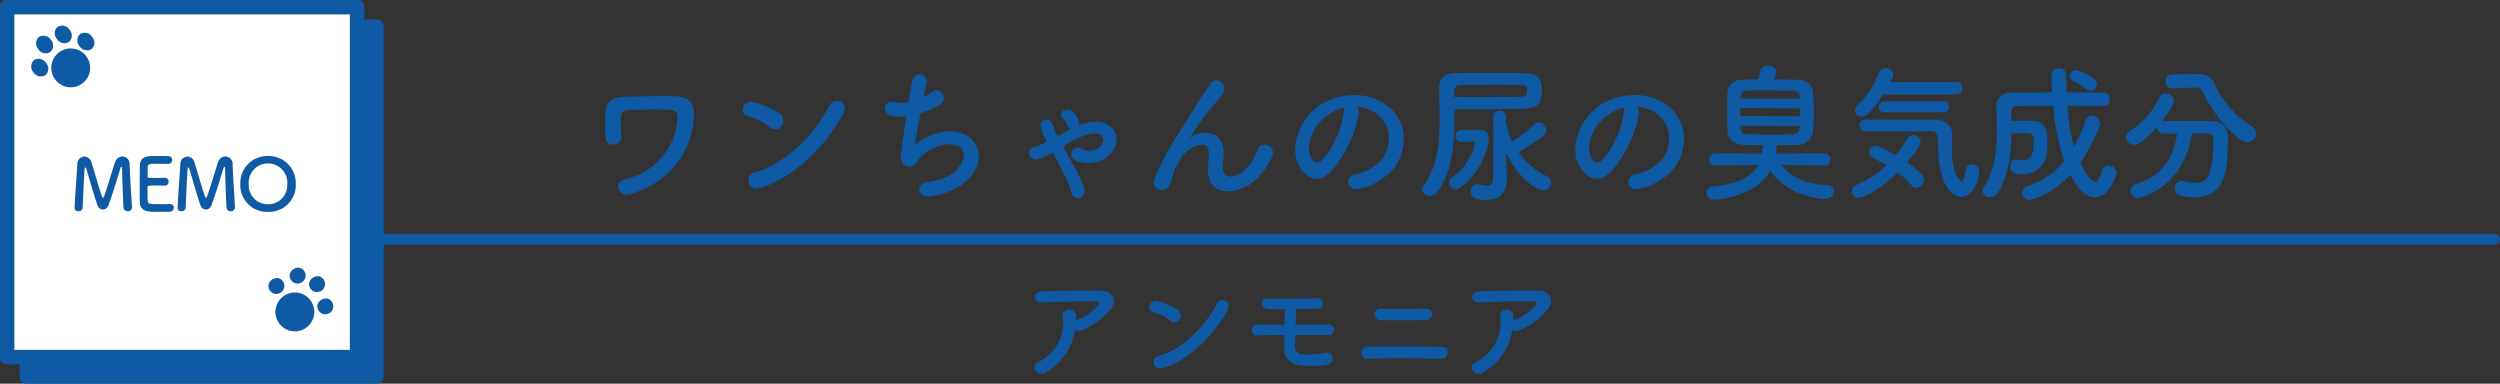
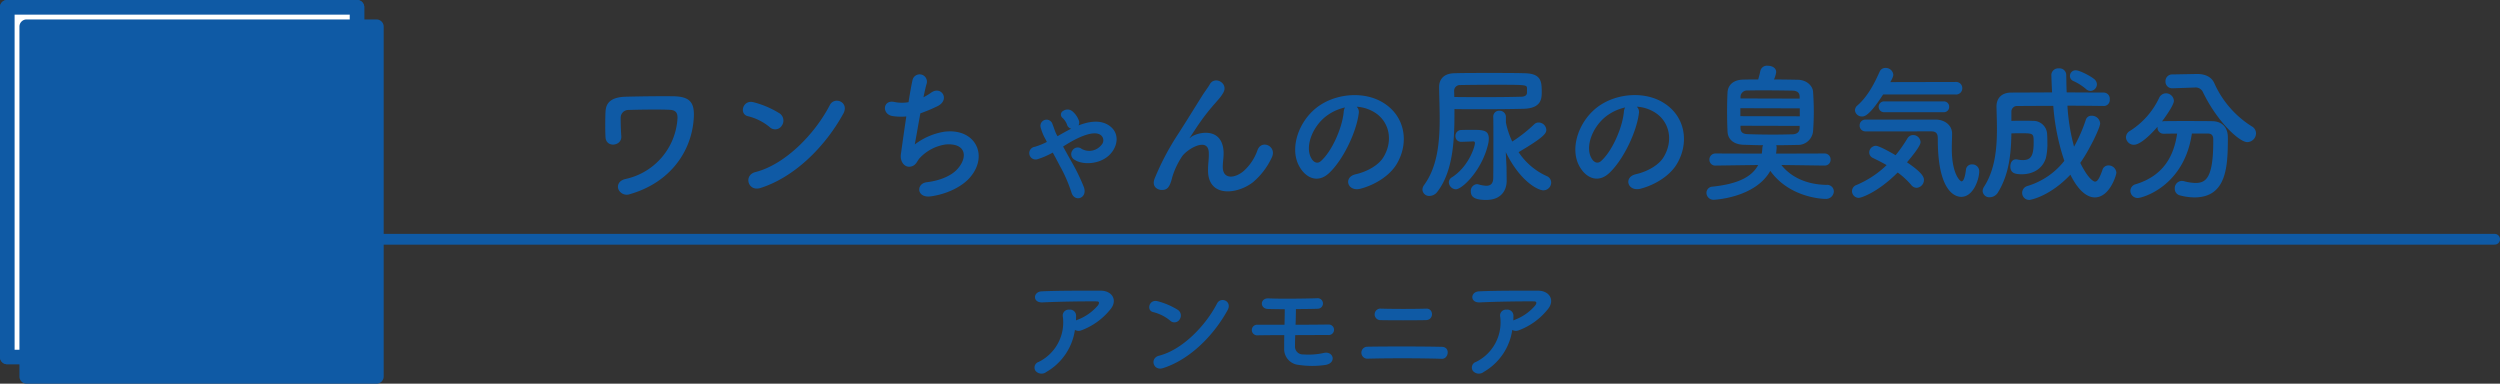
<svg xmlns="http://www.w3.org/2000/svg" width="695.115" height="106.675" viewBox="0 0 695.115 106.675">
  <rect x="0" y="0" width="695.115" height="106.675" fill="#333333" stroke="none" />
  <defs>
    <clipPath id="clip-path">
      <rect id="長方形_291" data-name="長方形 291" width="106.675" height="106.675" fill="none" />
    </clipPath>
  </defs>
  <g id="memo_ttl" transform="translate(-3496 -3712.325)">
    <path id="パス_3194" data-name="パス 3194" d="M15.129,1.312c11.275-3.239,17.1-11.89,17.753-20.869.369-4.756-1.107-6.314-5.863-6.355-4.633-.041-9.471.041-12.833.123-4.592.082-5.7,1.927-5.822,4.141-.082,1.23-.123,5.453,0,7.175.2,2.993,4.592,2.419,4.387-.328-.123-1.394-.2-4.264-.164-5.33A2.14,2.14,0,0,1,14.8-22.1c2.009-.082,8.528-.2,11.439-.041,1.6.082,2.214.779,2.132,2.419A18.345,18.345,0,0,1,13.94-2.911c-1.886.41-2.378,1.763-2.009,2.829A2.524,2.524,0,0,0,15.129,1.312ZM74.456-21.033c1.8-3.239-2.419-4.961-3.731-2.419C66.584-15.416,58.3-6.929,50.061-4.838,46.658-3.977,47.97.7,51.455-.41,60.885-3.4,69.372-11.808,74.456-21.033Zm-17.1,3.321a2.424,2.424,0,0,0-.533-3.4,26,26,0,0,0-7.216-3.116c-3.116-.861-4.141,3.28-1.681,3.854A15.133,15.133,0,0,1,54-17.343,2.171,2.171,0,0,0,57.359-17.712ZM95.9-21.156a47.286,47.286,0,0,0,4.633-1.927c3.813-1.763,1.23-5.863-1.6-3.854a17,17,0,0,1-2.173,1.312c.328-1.517.615-2.87.9-3.813a2.029,2.029,0,1,0-3.936-.984c-.287,1.271-.7,3.526-1.107,6.15a10.3,10.3,0,0,1-3.9-.041c-3.28-.738-3.608,3.4-.574,3.9A15.351,15.351,0,0,0,92-20.3c-.615,4.018-1.189,8.2-1.517,10.537C90.2-7.667,91.594-5.9,93.4-6.4c1.394-.369,1.6-1.558,2.337-2.337a12.278,12.278,0,0,1,7.216-3.772c5.576-.451,6.273,3.444,3.28,6.806-1.681,1.927-5,3.28-8.528,3.69-3.075.369-2.87,4.469,1.066,3.936,4.387-.574,8.774-2.665,11.029-5.371,5.166-6.15,1.271-13.735-7.339-12.587a18.415,18.415,0,0,0-8.118,3.526C94.628-13.94,95.243-17.548,95.9-21.156Zm37.884,5.9c-.492-.943-.738-1.927-1.148-2.911a1.706,1.706,0,0,0-3.28.943,14.2,14.2,0,0,0,1.394,3.362l.328.656a19.87,19.87,0,0,1-3.362,1.353,1.772,1.772,0,1,0,.9,3.4,21.479,21.479,0,0,0,4.1-1.8c.656,1.189,1.353,2.5,2.009,3.772A40.257,40.257,0,0,1,137.883.738c.779,2.952,4.51,1.8,3.526-1.271a54.722,54.722,0,0,0-3.567-7.339c-.779-1.394-1.558-2.788-2.255-4.059.738-.451,1.435-.9,2.173-1.312,1.927-1.107,6.314-3.321,8.282-1.886a1.823,1.823,0,0,1,.246,2.706,4.321,4.321,0,0,1-5.535,1.148,1.73,1.73,0,0,0-2.583.451,1.771,1.771,0,0,0,.7,2.624c2.3,1.517,7.831,1.312,10.414-2.337,1.763-2.46,1.681-5.617-1.066-7.339-2.378-1.517-5.412-1.066-8.364.082a1.527,1.527,0,0,0,.123-1.353,6.046,6.046,0,0,0-1.8-2.583,2.1,2.1,0,0,0-2.542-.123,1.154,1.154,0,0,0-.328,1.845,4.857,4.857,0,0,1,1.353,1.927,1.59,1.59,0,0,0,1.189,1.189c-1.312.656-2.542,1.353-3.813,2.091Zm54.653,13.2A19.9,19.9,0,0,0,193.6-8.856c1.558-3.075-2.747-5.166-3.936-2.132a13.9,13.9,0,0,1-3.731,5.74c-2.419,2.173-5.945,2.624-5.945-1.025,0-1.517.328-2.911.205-4.51-.574-6.929-7.667-5-9.143-3.69-.287.246-.41.328-.123-.082.9-1.353,1.722-2.665,2.788-4.182a59.017,59.017,0,0,1,4.346-5.453c.451-.533.861-.984,1.189-1.394a10.89,10.89,0,0,0,.943-1.435c1.353-2.583-2.46-4.633-3.813-2.214-.451.82-1.558,2.255-2.255,3.4-2.009,3.2-4.141,6.683-6.519,10.373a72.265,72.265,0,0,0-6.56,12.423c-.943,2.378.984,3.362,2.419,3.157.82-.123,1.722-.328,2.46-3.485a21.553,21.553,0,0,1,2.583-5.576c1.148-2.05,7.38-5.9,7.585-1.353.082,1.845-.205,2.993-.205,4.879C175.808,2.337,184.008,1.435,188.436-2.05ZM217.218-23a10.634,10.634,0,0,1,5.084,1.64c4.059,2.583,5.166,7.954,2.255,12.546-1.353,2.132-4.51,3.9-7.626,4.592-3.526.82-2.255,4.961,1.353,4.018,4.059-1.066,8.077-3.608,10-6.765,3.567-5.863,2.542-13.407-3.813-17.22-5.166-3.116-12.669-2.542-17.712.943-5.494,3.813-8.241,11.439-5.658,16.523,1.8,3.526,5.248,5.125,8.4,2.214,3.936-3.649,7.626-11.4,8.282-16.605A2.051,2.051,0,0,0,217.218-23Zm-3.239.2a2.9,2.9,0,0,0-.369,1.271c-.41,4.428-3.28,10.947-6.355,13.653-1.025.9-2.091.287-2.706-.9-1.722-3.157.328-8.61,4.141-11.562A13.586,13.586,0,0,1,213.979-22.8Zm44.9,16.523-.205-4.1C262.728-2.132,267.689.246,269.124.246A2.185,2.185,0,0,0,271.3-1.927a1.954,1.954,0,0,0-1.271-1.8,18.543,18.543,0,0,1-7.79-6.642c6.97-4.1,7.708-5.207,7.708-6.191a2.156,2.156,0,0,0-2.132-2.05,1.7,1.7,0,0,0-1.23.492,39.787,39.787,0,0,1-6.109,4.8,22.275,22.275,0,0,1-1.763-5.289V-20.09a1.739,1.739,0,0,0-1.8-1.8,1.622,1.622,0,0,0-1.722,1.681v.123c.041.984.041,3.28.041,5.986,0,3.69,0,8.118-.041,10.988-.041,1.64-.9,2.091-1.927,2.091a9.288,9.288,0,0,1-2.132-.369,2.058,2.058,0,0,0-.492-.082,1.864,1.864,0,0,0-1.681,2.05c0,1.476,1.025,2.337,4.264,2.337,4.305,0,5.7-2.829,5.7-5.289v-.164ZM244.4-22.345c2.46.041,4.961.041,7.38.041,4.387,0,8.528-.041,11.808-.123,4.92-.123,5.084-2.747,5.084-4.633,0-2.911-.123-5.125-4.633-5.248-2.665-.082-6.314-.082-9.963-.082-3.608,0-7.216,0-9.8.082-2.829.082-4.141,1.681-4.141,3.854v.082c.041,2.829.164,5.781.164,8.692,0,6.724-.656,13.366-4.3,18.409A2.276,2.276,0,0,0,235.5.041,1.853,1.853,0,0,0,237.472,1.8,2.759,2.759,0,0,0,239.645.656c4.141-5.371,4.756-13.448,4.756-21.32Zm.41,22.3c1.763,0,7.339-5.371,8.979-12.669a6.413,6.413,0,0,0,.164-1.435c0-2.3-1.558-2.419-4.387-2.419-1.189,0-2.3,0-3.321.041a1.605,1.605,0,0,0-1.558,1.681,1.525,1.525,0,0,0,1.6,1.6c.287,0,2.952-.082,3.4-.123a.422.422,0,0,1,.41.451c0,1.107-1.8,6.6-6.355,9.512a1.69,1.69,0,0,0-.9,1.435A2.047,2.047,0,0,0,244.811-.041Zm-.492-27.265A1.6,1.6,0,0,1,246-29.028c2.46-.041,5.863-.082,9.225-.082,9.266,0,9.307,0,9.348,1.025v1.271c-.041.492-.451.984-1.435,1.025-2.706.082-6.355.123-10.25.123-2.788,0-5.7,0-8.528-.041Zm50.8,4.3a10.634,10.634,0,0,1,5.084,1.64c4.059,2.583,5.166,7.954,2.255,12.546-1.353,2.132-4.51,3.9-7.626,4.592-3.526.82-2.255,4.961,1.353,4.018,4.059-1.066,8.077-3.608,10-6.765,3.567-5.863,2.542-13.407-3.813-17.22-5.166-3.116-12.669-2.542-17.712.943-5.494,3.813-8.241,11.439-5.658,16.523,1.8,3.526,5.248,5.125,8.4,2.214,3.936-3.649,7.626-11.4,8.282-16.605A2.051,2.051,0,0,0,295.118-23Zm-3.239.2a2.9,2.9,0,0,0-.369,1.271c-.41,4.428-3.28,10.947-6.355,13.653-1.025.9-2.091.287-2.706-.9-1.722-3.157.328-8.61,4.141-11.562A13.585,13.585,0,0,1,291.879-22.8ZM347.311-6.642a1.612,1.612,0,0,0,1.681-1.681A1.645,1.645,0,0,0,347.27-10l-13.448.041c.082-.492.123-1.025.164-1.558a1.645,1.645,0,0,0-.123-.779c1.968,0,3.936-.041,5.822-.082a4.212,4.212,0,0,0,4.428-3.772c.123-1.6.205-3.485.205-5.412s-.082-3.9-.205-5.658c-.123-1.6-1.8-3.239-4.223-3.28-2.255-.041-4.469-.082-6.642-.082a7.376,7.376,0,0,0,.615-2.05c0-1.189-1.189-1.763-2.337-1.763a1.88,1.88,0,0,0-2.05,1.353c-.123.656-.369,1.6-.615,2.46-1.394,0-2.747,0-4.1.041-3.157.041-4.346,1.845-4.428,3.567-.082,1.558-.123,3.444-.123,5.33s.041,3.813.123,5.535c.082,2.091,1.6,3.608,4.51,3.69,1.722.041,3.526.123,5.371.123a2.138,2.138,0,0,0-.205.943c-.041.492-.082.943-.164,1.394L317.053-10a1.689,1.689,0,0,0-1.763,1.722,1.614,1.614,0,0,0,1.722,1.64h.041l11.808-.164C327.1-3.485,323.2-1.517,316.151-.779A1.745,1.745,0,0,0,314.47.984a1.959,1.959,0,0,0,2.091,1.886S328,2.378,332.223-5.166c5.166,7.216,13.981,7.79,15.293,7.79A2.178,2.178,0,0,0,349.894.533a1.854,1.854,0,0,0-2.091-1.8c-5.945-.123-10.086-2.46-12.505-5.535l11.972.164Zm-6.929-18.614L323.941-25.3v-.574a1.819,1.819,0,0,1,1.968-1.64c1.476-.041,3.116-.041,4.756-.041,2.665,0,5.412.041,7.749.082,1.353.041,1.927.615,1.968,1.6Zm.041,4.92L323.9-20.377v-2.214l16.523.041Zm-.041,3.321c-.041,1.148-.861,1.64-1.927,1.681-1.681.041-3.485.082-5.289.082-2.5,0-4.961-.041-7.216-.123-1.189-.041-1.968-.41-2.009-1.64v-.7l16.441.041ZM383.76-26.4a1.721,1.721,0,0,0,1.845-1.763,1.7,1.7,0,0,0-1.8-1.722l-18.2.041c.779-1.394.82-1.8.82-2.091a2.083,2.083,0,0,0-2.173-1.845,1.677,1.677,0,0,0-1.6.984c-1.394,3.116-3.239,6.847-6.191,9.43a1.828,1.828,0,0,0-.7,1.353,1.916,1.916,0,0,0,2.009,1.722c.656,0,2.009-.2,5.822-6.109Zm-3.362,4.92A1.45,1.45,0,0,0,381.956-23a1.441,1.441,0,0,0-1.558-1.476H363.957a1.485,1.485,0,0,0-1.6,1.517,1.477,1.477,0,0,0,1.6,1.476Zm-3.4,5.33c1.8,0,1.8,1.189,1.8,2.3,0,15.621,5.658,15.908,6.519,15.908,3.362,0,5-4.879,5-7.134a1.905,1.905,0,0,0-2.009-1.886,1.608,1.608,0,0,0-1.681,1.476c-.287,2.3-.738,3.239-1.23,3.239-.369,0-2.706-1.968-2.706-9.061,0-1.681.082-3.157.082-4.182,0-2.5-2.214-3.9-4.469-3.936h-19.6a1.592,1.592,0,0,0-1.64,1.64,1.592,1.592,0,0,0,1.64,1.64ZM367.647-4.715a22.107,22.107,0,0,1,3.772,3.485,1.969,1.969,0,0,0,1.476.779,2.2,2.2,0,0,0,2.05-2.214c0-.7-.328-1.927-4.715-4.879C373.92-11.89,374-12.833,374-13.161a2.067,2.067,0,0,0-2.05-1.968,1.836,1.836,0,0,0-1.6.943,42.548,42.548,0,0,1-3.28,4.674c-1.517-.9-4.633-2.624-5.494-2.624a1.89,1.89,0,0,0-1.845,1.845A1.719,1.719,0,0,0,360.8-8.733c1.189.574,2.5,1.23,3.772,1.968a27.486,27.486,0,0,1-8.4,5.535,1.822,1.822,0,0,0-1.23,1.681,1.879,1.879,0,0,0,1.886,1.886C357.52,2.337,362.112.82,367.647-4.715Zm53.628-22.673a1.878,1.878,0,0,0,1.763-1.845,1.969,1.969,0,0,0-.779-1.476c-1.23-.984-4.1-2.419-5.084-2.419a1.576,1.576,0,0,0-1.64,1.558,1.539,1.539,0,0,0,.984,1.435A14.689,14.689,0,0,1,420-27.921,1.914,1.914,0,0,0,421.275-27.388Zm3.772,4.182a1.657,1.657,0,0,0,1.558-1.845,1.7,1.7,0,0,0-1.64-1.886c-3.28,0-6.765-.041-10.332-.041-.082-1.681-.082-3.28-.123-4.838a1.847,1.847,0,0,0-2.009-1.845,1.921,1.921,0,0,0-2.132,1.722c0,.2.123,3.69.205,4.961-3.854,0-7.708.041-11.316.041-2.829,0-4.141,1.681-4.141,3.854V-23c.041,1.927.123,4.059.123,6.232,0,5.412-.533,11.275-3.567,15.99a2.3,2.3,0,0,0-.41,1.23,1.86,1.86,0,0,0,2.009,1.722A2.727,2.727,0,0,0,395.527.82c3.157-5.125,3.649-10.988,3.731-16.4.9-.041,1.8-.041,2.665-.041,3.526,0,3.526.041,3.526,2.624,0,3.813-.861,4.838-3.075,4.838a8.088,8.088,0,0,1-1.435-.164,1.682,1.682,0,0,0-.451-.041c-.984,0-1.517.943-1.517,1.927,0,1.845,1.189,2.214,3.2,2.214,2.624,0,5.617-1.148,6.683-4.51a17.49,17.49,0,0,0,.41-4.428c0-1.025-.041-1.927-.082-2.419a3.838,3.838,0,0,0-3.977-3.485c-.779-.041-1.8-.041-2.829-.041-1.066,0-2.132,0-3.116.041v-2.46a1.571,1.571,0,0,1,1.681-1.681c3.2,0,6.56-.041,9.963-.041a62.074,62.074,0,0,0,3.075,15.293,20.514,20.514,0,0,1-10.168,6.97A2,2,0,0,0,402.251.943a1.95,1.95,0,0,0,2.009,1.968c.369,0,5.74-1.025,11.4-7.011,2.87,5.74,5.576,6.314,6.806,6.314,4.1,0,5.986-6.191,5.986-6.888a2.2,2.2,0,0,0-2.214-2.009,1.731,1.731,0,0,0-1.681,1.312c-.779,2.214-1.353,3.2-2.05,3.2-.164,0-1.681-.328-4.1-5.207,2.378-3.321,5.535-9.717,5.535-11.029a2.33,2.33,0,0,0-2.378-2.091,1.6,1.6,0,0,0-1.6,1.107,42.787,42.787,0,0,1-3.28,7.5,55.576,55.576,0,0,1-1.845-11.4c3.4,0,6.806.041,10.168.082Zm24.928-5.125h.205a2.214,2.214,0,0,1,2.337,1.271c3.854,8.036,10.045,13.9,12.341,13.9a2.478,2.478,0,0,0,2.419-2.419,2.235,2.235,0,0,0-1.189-1.968,27.284,27.284,0,0,1-10.414-12.013c-.861-1.886-2.706-2.542-4.756-2.542h-.164l-6.724.123a1.846,1.846,0,0,0-1.927,1.927,1.848,1.848,0,0,0,1.927,1.927h.082Zm3.977,12.792c.861,0,1.435.451,1.435,1.6v.615c0,10.127-2.05,11.521-4.92,11.521a12.678,12.678,0,0,1-3.2-.492,3.165,3.165,0,0,0-.615-.082,2.03,2.03,0,0,0-1.968,2.132A1.872,1.872,0,0,0,446.08,1.64a16.4,16.4,0,0,0,4.059.574c9.061,0,9.307-8.733,9.307-16.687,0-2.788-1.6-4.469-4.346-4.51-2.337-.041-5.125-.041-7.831-.041-1.968,0-3.895,0-5.617.041a2.077,2.077,0,0,0-.533.082c.2-.246,3.321-4.387,3.321-5.74a2.209,2.209,0,0,0-2.214-2.091,2.14,2.14,0,0,0-1.886,1.271,21.733,21.733,0,0,1-8.118,9.184,2.106,2.106,0,0,0-1.107,1.763,2.182,2.182,0,0,0,2.214,2.091c1.8,0,4.715-2.87,6.56-5v.246a1.658,1.658,0,0,0,1.763,1.681c1.107,0,2.378-.041,3.69-.041-.9,6.232-3.772,11.685-11.439,14.063A1.938,1.938,0,0,0,432.345.369a2.02,2.02,0,0,0,2.05,2.009c1.312,0,12.915-3.28,15.047-17.917Z" transform="translate(3656 3765)" fill="#0f5aa5" />
    <g id="グループ_550" data-name="グループ 550" transform="translate(3778.845 3786.721)">
      <path id="パス_3193" data-name="パス 3193" d="M-61.12-10.944a2.076,2.076,0,0,0,1.824.1,18.6,18.6,0,0,0,7.936-5.7c2.24-2.528.7-5.312-2.624-5.312-4.8,0-11.776-.032-16.416.192-2.4.128-2.56,3.2.256,3.072,4.48-.224,11.456-.32,15.04-.288.832,0,.832.48.352,1.152A13.925,13.925,0,0,1-60.576-13.7c-.1.032-.16.1-.256.128.032-.384.032-.8.032-1.184a1.7,1.7,0,0,0-1.92-1.824,1.638,1.638,0,0,0-1.76,1.952A12.228,12.228,0,0,1-71.2-2.048a1.638,1.638,0,0,0-.864,2.5,2.174,2.174,0,0,0,3.008.288A16.132,16.132,0,0,0-61.12-10.944Zm42.432-5.472c1.408-2.528-1.888-3.872-2.912-1.888-3.232,6.272-9.7,12.9-16.128,14.528C-40.384-3.1-39.36.544-36.64-.32-29.28-2.656-22.656-9.216-18.688-16.416Zm-13.344,2.592a1.892,1.892,0,0,0-.416-2.656,20.3,20.3,0,0,0-5.632-2.432c-2.432-.672-3.232,2.56-1.312,3.008a11.811,11.811,0,0,1,4.736,2.368A1.7,1.7,0,0,0-32.032-13.824ZM-2.912-9.5c-.032,1.216-.032,2.464-.032,3.744A4.417,4.417,0,0,0,1.088-1.216a25.349,25.349,0,0,0,7.3.032c3.36-.448,2.432-3.968-.288-3.36a19.45,19.45,0,0,1-5.728.416,2.183,2.183,0,0,1-2.3-2.4C.064-7.456.1-8.48.128-9.5c3.2,0,6.4-.032,9.12-.032a1.464,1.464,0,1,0,.224-2.912c-2.464.032-5.856.064-9.248.064.064-1.568.1-3.072.1-4.352,2.272-.032,4.48-.032,6.048-.1a1.463,1.463,0,1,0-.192-2.912c-3.488.1-10.08.192-13.44.032-2.464-.128-2.5,2.88-.192,2.944,1.152.032,2.816.064,4.672.064,0,1.28-.032,2.72-.064,4.32H-10.4a1.463,1.463,0,0,0-1.536,1.472A1.475,1.475,0,0,0-10.3-9.44C-8.224-9.472-5.632-9.5-2.912-9.5Zm39.36-4.16c2.336-.064,2.176-3.264.16-3.2-3.808.1-9.088.1-12.576,0a1.607,1.607,0,1,0-.192,3.2C27.168-13.6,33.088-13.6,36.448-13.664ZM40.9-2.912c1.888.064,2.432-3.264.032-3.328-5.408-.128-15.488-.128-20.8-.032a1.665,1.665,0,0,0,0,3.328C25.856-3.1,34.784-3.1,40.9-2.912ZM60.48-10.944a2.076,2.076,0,0,0,1.824.1,18.6,18.6,0,0,0,7.936-5.7c2.24-2.528.7-5.312-2.624-5.312-4.8,0-11.776-.032-16.416.192-2.4.128-2.56,3.2.256,3.072,4.48-.224,11.456-.32,15.04-.288.832,0,.832.48.352,1.152A13.925,13.925,0,0,1,61.024-13.7c-.1.032-.16.1-.256.128.032-.384.032-.8.032-1.184a1.7,1.7,0,0,0-1.92-1.824,1.638,1.638,0,0,0-1.76,1.952A12.228,12.228,0,0,1,50.4-2.048a1.638,1.638,0,0,0-.864,2.5,2.174,2.174,0,0,0,3.008.288A16.132,16.132,0,0,0,60.48-10.944Z" transform="translate(77.155 28.279)" fill="#0f5aa5" />
    </g>
    <g id="memo_ttl-2" data-name="memo_ttl" transform="translate(3056 60)">
      <line id="線_36" data-name="線 36" x2="617.623" transform="translate(515.992 3718.847)" fill="none" stroke="#0f5aa5" stroke-linecap="round" stroke-width="3" />
      <g id="グループ_511" data-name="グループ 511">
        <g id="グループ_510" data-name="グループ 510" transform="translate(440 3652.325)">
          <rect id="長方形_289" data-name="長方形 289" width="97.276" height="97.276" transform="translate(1.997 1.998)" fill="#fff" />
          <g id="グループ_507" data-name="グループ 507">
            <g id="グループ_506" data-name="グループ 506" clip-path="url(#clip-path)">
              <path id="パス_2697" data-name="パス 2697" d="M99.273,101.271H2a2,2,0,0,1-2-2V2A2,2,0,0,1,2,0H99.273a2,2,0,0,1,2,2V99.274a2,2,0,0,1-2,2M3.995,97.276H97.276V3.995H3.995Z" fill="#0f5aa5" />
              <path id="パス_2698" data-name="パス 2698" d="M105.773,6.5H8.5a2,2,0,0,0-2,2v97.276a2,2,0,0,0,2,2h97.276a2,2,0,0,0,2-2V8.5a2,2,0,0,0-2-2" transform="translate(-1.096 -1.096)" fill="#0f5aa5" />
-               <rect id="長方形_290" data-name="長方形 290" width="97.276" height="97.276" transform="translate(1.997 1.998)" fill="#fff" />
              <path id="パス_2699" data-name="パス 2699" d="M99.273,101.271H2a2,2,0,0,1-2-2V2A2,2,0,0,1,2,0H99.273a2,2,0,0,1,2,2V99.274a2,2,0,0,1-2,2M3.995,97.276H97.276V3.995H3.995Z" fill="#0f5aa5" />
            </g>
          </g>
          <g id="グループ_509" data-name="グループ 509">
            <g id="グループ_508" data-name="グループ 508" clip-path="url(#clip-path)">
              <path id="パス_2700" data-name="パス 2700" d="M18.6,25.276a5.4,5.4,0,1,0,.291-7.635,5.4,5.4,0,0,0-.291,7.635v0" transform="translate(-2.892 -2.731)" fill="#0f5aa5" />
              <path id="パス_2701" data-name="パス 2701" d="M11.093,23.461a2.44,2.44,0,0,0,3.341.727,2.439,2.439,0,0,0,.1-3.417,2.438,2.438,0,0,0-3.34-.727,2.44,2.44,0,0,0-.1,3.417" transform="translate(-1.762 -3.312)" fill="#0f5aa5" />
              <path id="パス_2702" data-name="パス 2702" d="M12.714,15.734a2.443,2.443,0,0,0,3.341.727,2.441,2.441,0,0,0,.1-3.417,2.438,2.438,0,0,0-3.34-.727,2.442,2.442,0,0,0-.1,3.418" transform="translate(-2.035 -2.009)" fill="#0f5aa5" />
              <path id="パス_2703" data-name="パス 2703" d="M18.959,12.362a2.44,2.44,0,0,0,3.341.727,2.44,2.44,0,0,0,.1-3.418,2.44,2.44,0,0,0-3.341-.727,2.442,2.442,0,0,0-.1,3.417" transform="translate(-3.088 -1.441)" fill="#0f5aa5" />
-               <path id="パス_2704" data-name="パス 2704" d="M26.517,14.746a2.44,2.44,0,0,0,3.341.727,2.44,2.44,0,0,0,.1-3.417,2.436,2.436,0,0,0-3.339-.727,2.44,2.44,0,0,0-.1,3.416" transform="translate(-4.362 -1.843)" fill="#0f5aa5" />
-               <path id="パス_2705" data-name="パス 2705" d="M92.186,102.348a5.4,5.4,0,1,0,6.2-4.461,5.4,5.4,0,0,0-6.2,4.461v0" transform="translate(-15.529 -16.49)" fill="#0f5aa5" />
              <path id="パス_2706" data-name="パス 2706" d="M89.745,95.028A2.222,2.222,0,1,0,92.5,93.01a2.438,2.438,0,0,0-2.759,2.019" transform="translate(-15.113 -15.67)" fill="#0f5aa5" />
              <path id="パス_2707" data-name="パス 2707" d="M96.839,91.56A2.222,2.222,0,1,0,99.6,89.542a2.442,2.442,0,0,0-2.759,2.019" transform="translate(-16.309 -15.086)" fill="#0f5aa5" />
              <path id="パス_2708" data-name="パス 2708" d="M103.335,94.416a2.222,2.222,0,1,0,2.759-2.019,2.439,2.439,0,0,0-2.759,2.019" transform="translate(-17.404 -15.567)" fill="#0f5aa5" />
              <path id="パス_2709" data-name="パス 2709" d="M106.1,101.845a2.222,2.222,0,1,0,2.759-2.019,2.439,2.439,0,0,0-2.759,2.019" transform="translate(-17.87 -16.819)" fill="#0f5aa5" />
            </g>
          </g>
        </g>
        <path id="パス_3195" data-name="パス 3195" d="M-30.6-.7a.95.95,0,0,0,1.06.9,1.1,1.1,0,0,0,1.2-1c.1-2.76.38-8.84.52-10.6.04-.42.12-.58.22-.58.08,0,.18.14.26.38.74,2.36,2.5,8.7,3.14,10.22A1.553,1.553,0,0,0-22.76-.26,1.731,1.731,0,0,0-21.2-1.4c.82-2.14,2.88-8.64,3.32-10.3.06-.24.2-.42.3-.42s.18.14.18.48c0,0,.2,7.94.4,10.8A1.117,1.117,0,0,0-15.8.2,1.073,1.073,0,0,0-14.64-.84V-.92c-.16-2.84-.6-9.34-.66-11.92a2.063,2.063,0,0,0-2-2.18,2.208,2.208,0,0,0-2.06,1.64c-.78,2.28-2.38,7.84-3.14,9.68-.04.12-.12.18-.18.18-.08,0-.14-.06-.2-.18-.48-.98-2.24-7.18-3-9.58A2.187,2.187,0,0,0-27.9-15a2.086,2.086,0,0,0-1.94,2.24c-.16,2.9-.62,8.52-.76,12.02ZM-4.64-12.96a1.1,1.1,0,0,0,1.18-1.08A1.066,1.066,0,0,0-4.58-15.1c-.3-.02-1.4-.04-2.54-.04-1.12,0-2.26.02-2.62.04-1.62.08-2.66.92-2.7,2.52-.04,1.26-.06,3.98-.06,6.42,0,1.62,0,3.1.04,3.94C-12.38-.46-11.24.2-9.4.34c.26.02,1.42.04,2.56.04C-5.68.38-4.52.36-4.26.34A1.166,1.166,0,0,0-3-.78,1.014,1.014,0,0,0-4.08-1.8h-.1c-.38.02-1.66.04-2.84.04-2.82,0-3.14-.04-3.24-.96-.04-.34-.06-.8-.06-3.78,0-.42.2-.44,2.68-.44.76,0,1.52.02,2.02.06h.1A1.06,1.06,0,0,0-4.46-8.02,1.007,1.007,0,0,0-5.58-9.08c-.36.02-1.32.02-2.24.02-2.46,0-2.48,0-2.48-.4.02-1.16,0-2.14.04-2.62.06-.86.48-.9,2.48-.9C-6.42-12.98-4.64-12.96-4.64-12.96ZM-1.96-.7A.95.95,0,0,0-.9.2,1.1,1.1,0,0,0,.3-.8C.4-3.56.68-9.64.82-11.4c.04-.42.12-.58.22-.58.08,0,.18.14.26.38C2.04-9.24,3.8-2.9,4.44-1.38A1.553,1.553,0,0,0,5.88-.26,1.731,1.731,0,0,0,7.44-1.4c.82-2.14,2.88-8.64,3.32-10.3.06-.24.2-.42.3-.42s.18.14.18.48c0,0,.2,7.94.4,10.8A1.117,1.117,0,0,0,12.84.2,1.073,1.073,0,0,0,14-.84V-.92c-.16-2.84-.6-9.34-.66-11.92a2.063,2.063,0,0,0-2-2.18,2.208,2.208,0,0,0-2.06,1.64C8.5-11.1,6.9-5.54,6.14-3.7c-.04.12-.12.18-.18.18-.08,0-.14-.06-.2-.18-.48-.98-2.24-7.18-3-9.58A2.187,2.187,0,0,0,.74-15,2.086,2.086,0,0,0-1.2-12.76c-.16,2.9-.62,8.52-.76,12.02ZM23.18.38A7.435,7.435,0,0,0,30.9-7.38a7.526,7.526,0,0,0-7.72-7.76,7.51,7.51,0,0,0-7.7,7.76A7.419,7.419,0,0,0,23.18.38Zm0-2.1a5.327,5.327,0,0,1-5.36-5.66,5.35,5.35,0,0,1,5.36-5.7,5.35,5.35,0,0,1,5.36,5.7A5.327,5.327,0,0,1,23.18-1.72Z" transform="translate(491.338 3710.847)" fill="#0f5aa5" />
      </g>
    </g>
  </g>
</svg>